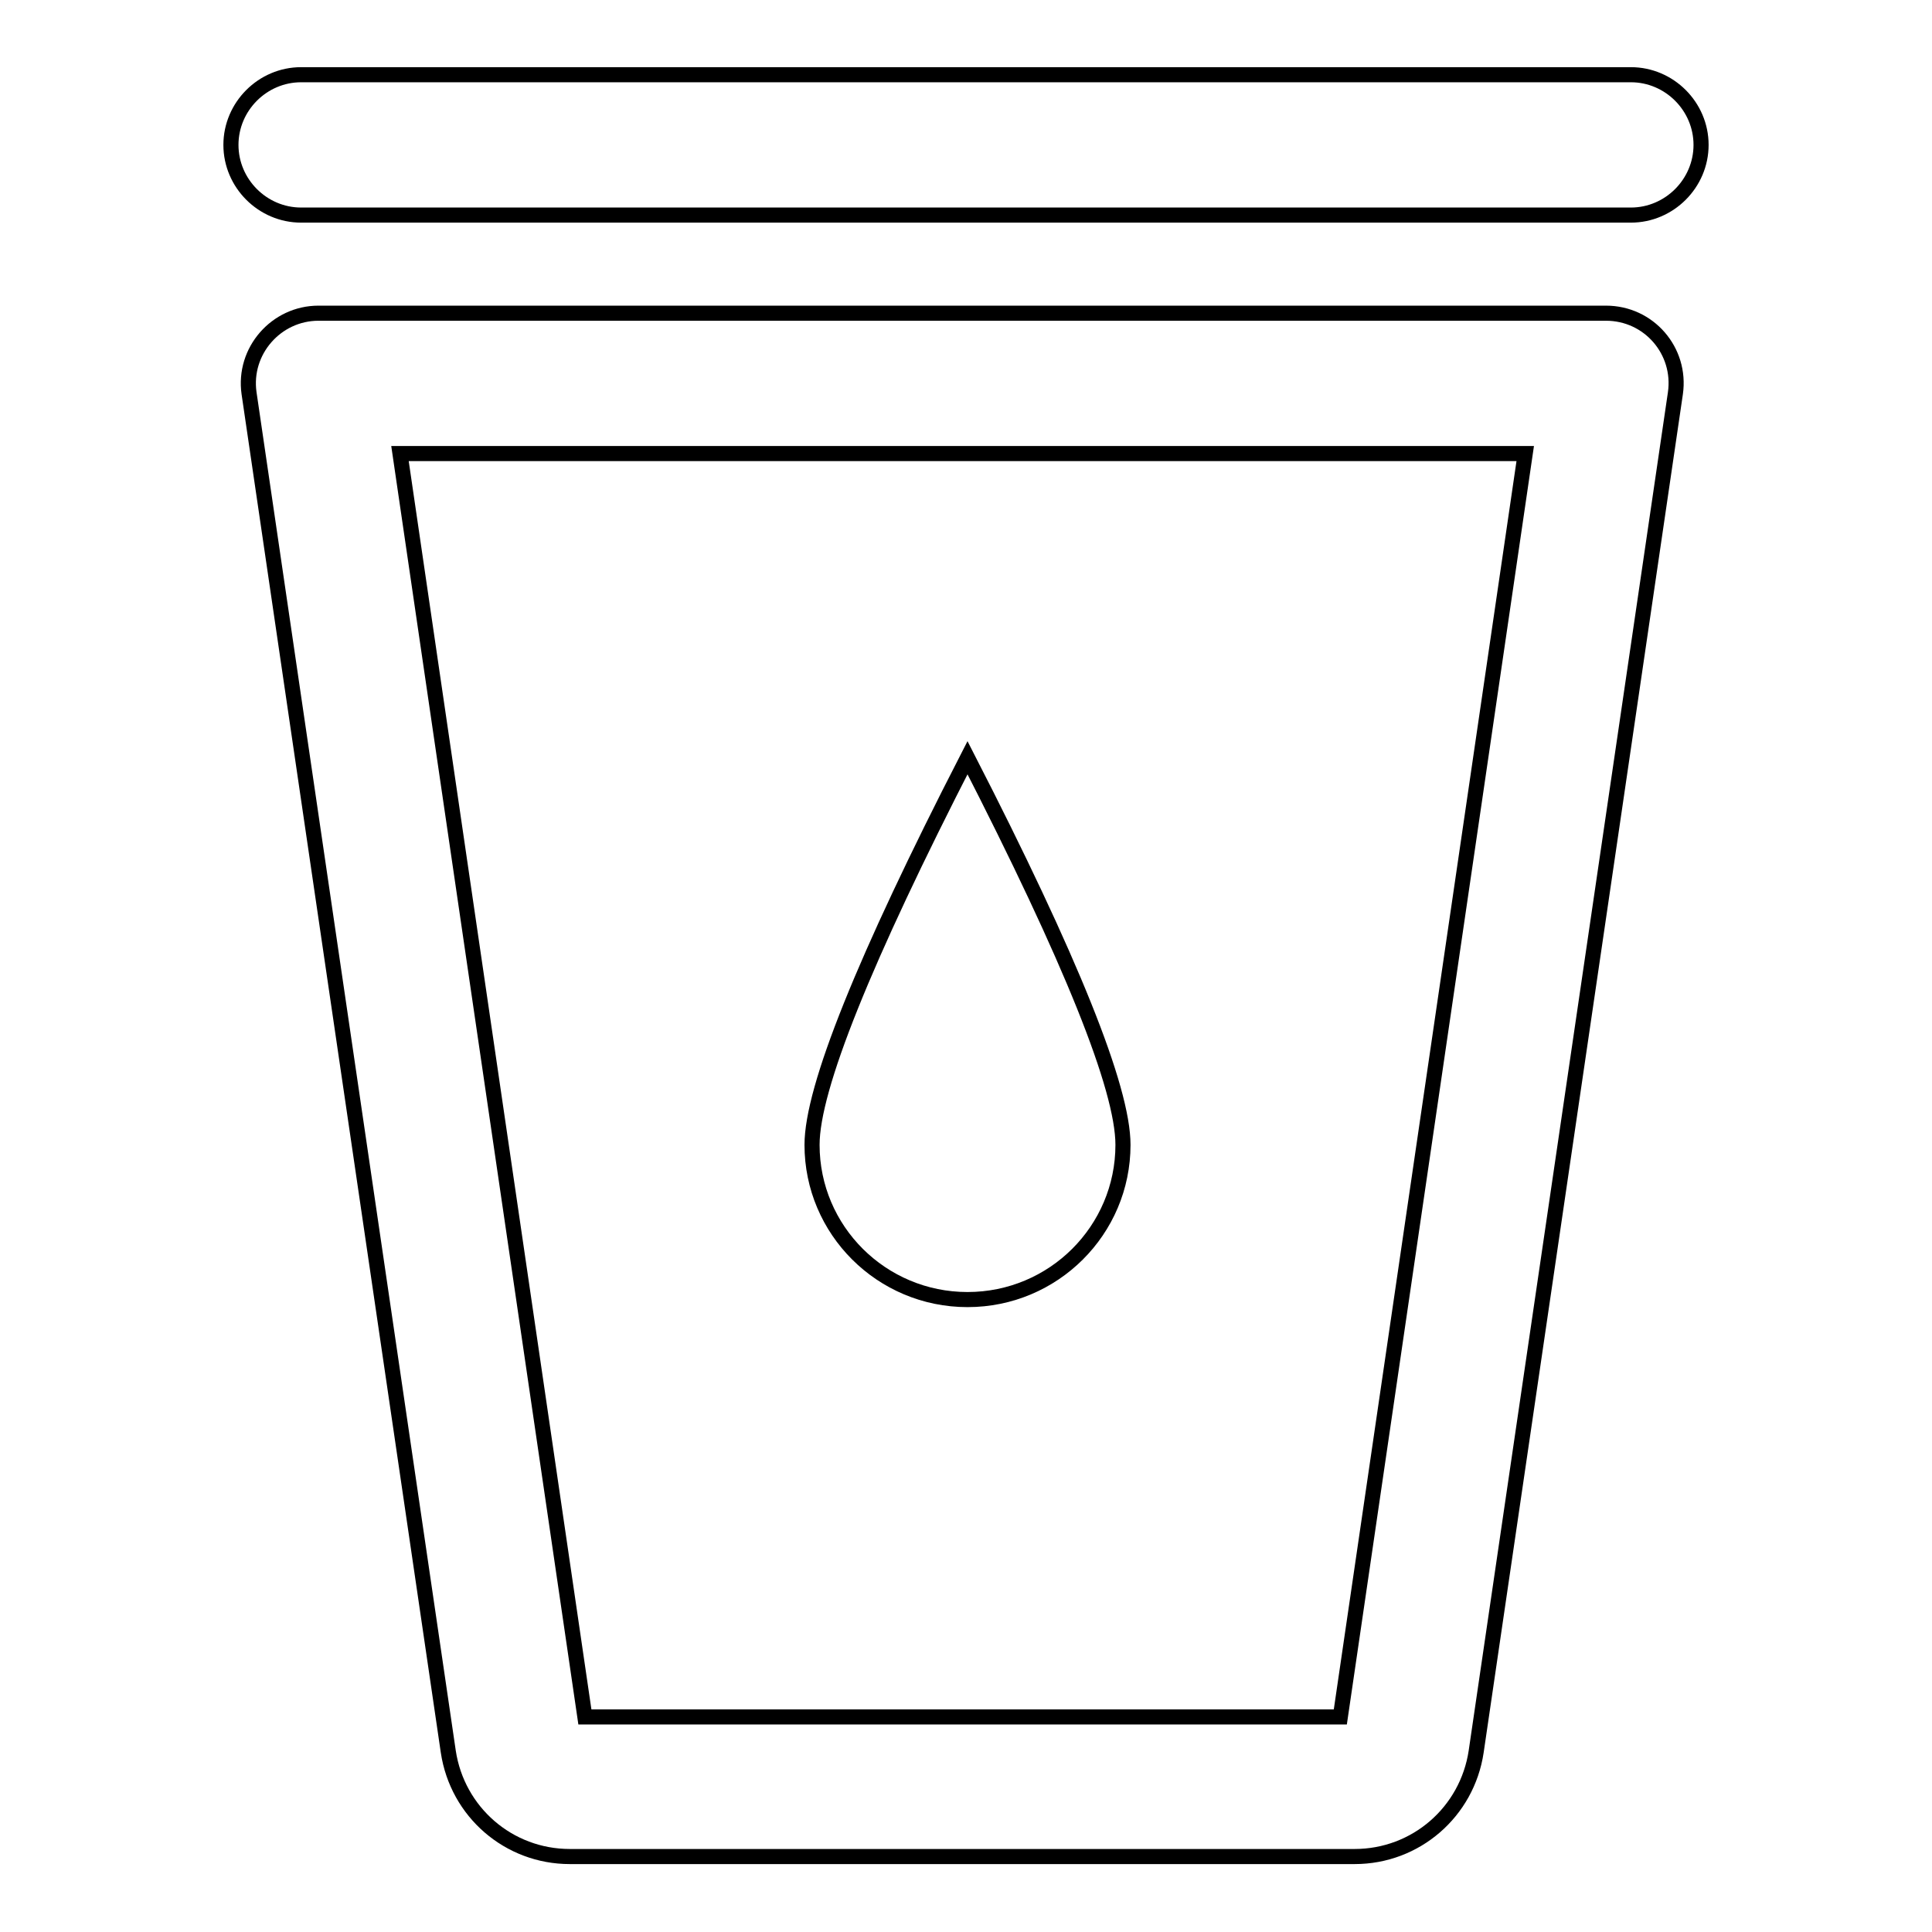
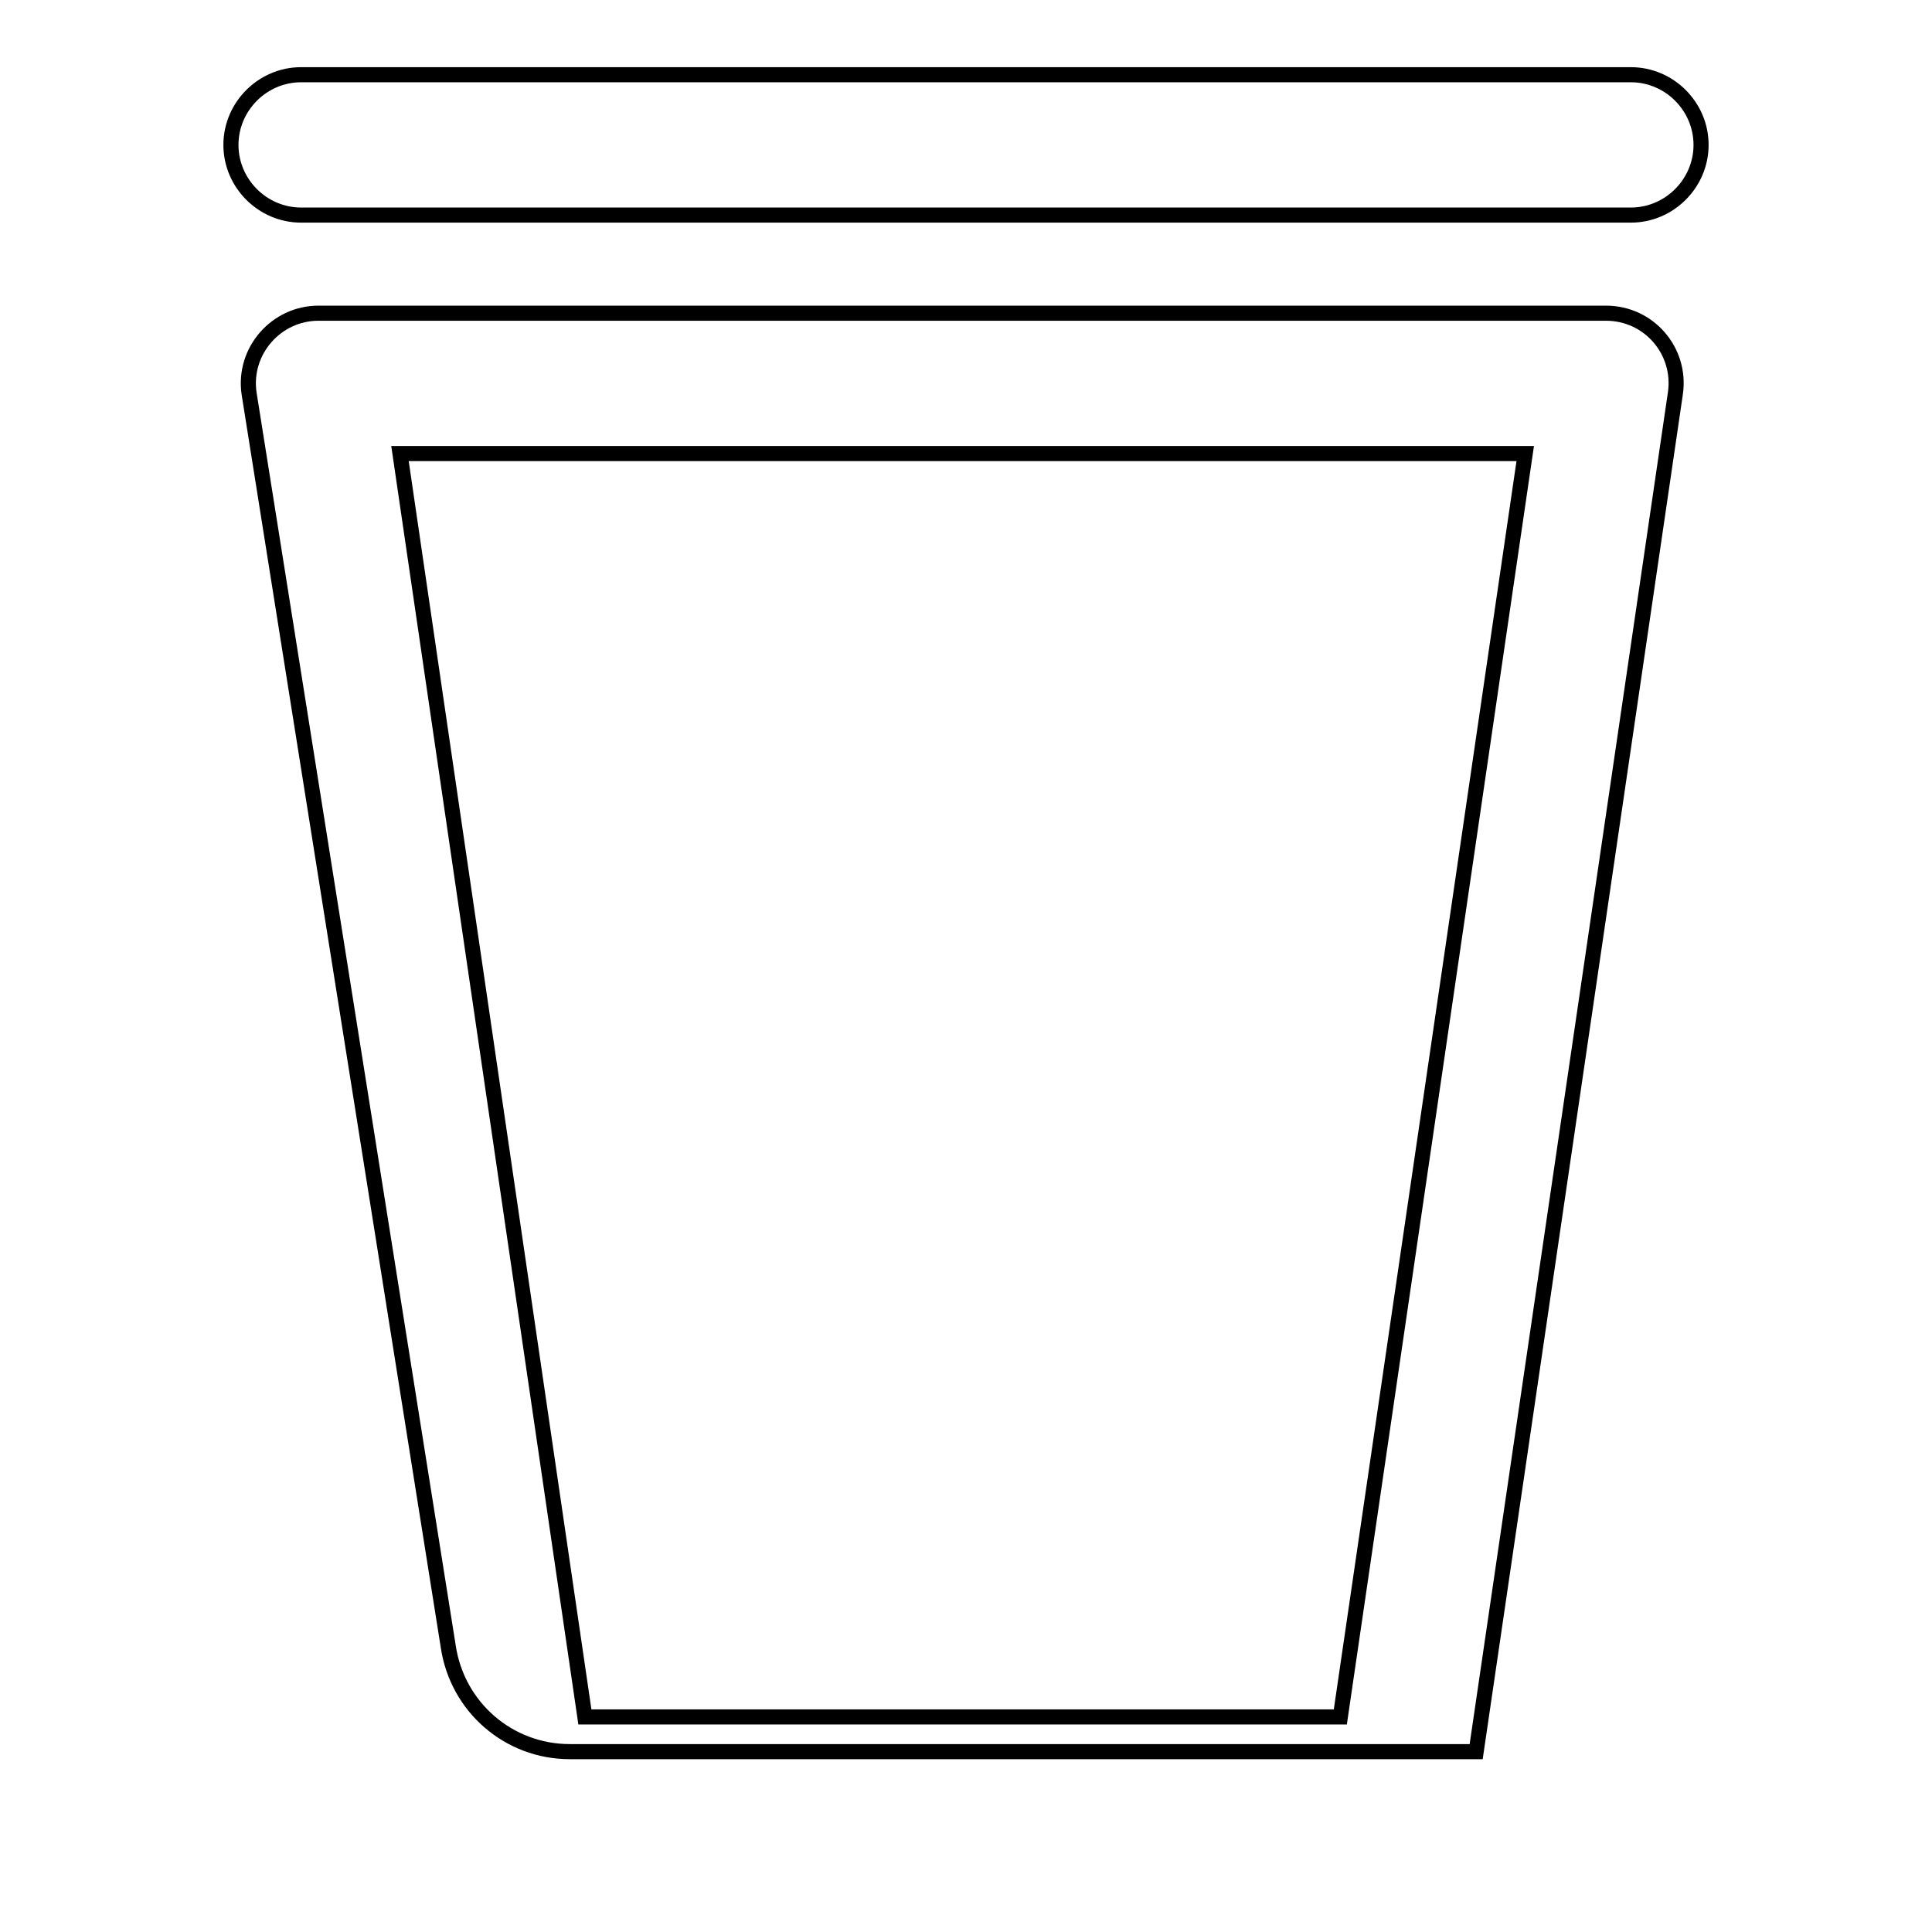
<svg xmlns="http://www.w3.org/2000/svg" version="1.1" x="0px" y="0px" viewBox="0 0 256 256" enable-background="new 0 0 256 256" xml:space="preserve">
  <g>
-     <path stroke-width="2" fill-opacity="0" stroke="#000000" d="M128.2,100.4c13.7,26.7,20.6,43.8,20.6,51.3c0,11.3-9.2,20.5-20.6,20.5c-11.4,0-20.6-9.2-20.6-20.5 C107.6,144.2,114.5,127.1,128.2,100.4z" />
-     <path stroke-width="2" fill-opacity="0" stroke="#000000" d="M53,60.1l24.5,167.4h100.1l24.5-167.4H53z M42.2,41.5h170.6c5.7,0,10,5,9.2,10.6l-26.4,180 c-1.2,8-8,13.9-16.1,13.9H75.5c-8.1,0-14.9-5.9-16.1-13.9L33,52.1C32.2,46.5,36.6,41.5,42.2,41.5z M39.9,28.5 c-5.1,0-9.3-4.2-9.3-9.3c0-5.1,4.2-9.3,9.3-9.3h176.2c5.1,0,9.3,4.2,9.3,9.3c0,5.1-4.2,9.3-9.3,9.3H39.9z" />
+     <path stroke-width="2" fill-opacity="0" stroke="#000000" d="M53,60.1l24.5,167.4h100.1l24.5-167.4H53z M42.2,41.5h170.6c5.7,0,10,5,9.2,10.6l-26.4,180 H75.5c-8.1,0-14.9-5.9-16.1-13.9L33,52.1C32.2,46.5,36.6,41.5,42.2,41.5z M39.9,28.5 c-5.1,0-9.3-4.2-9.3-9.3c0-5.1,4.2-9.3,9.3-9.3h176.2c5.1,0,9.3,4.2,9.3,9.3c0,5.1-4.2,9.3-9.3,9.3H39.9z" />
  </g>
</svg>